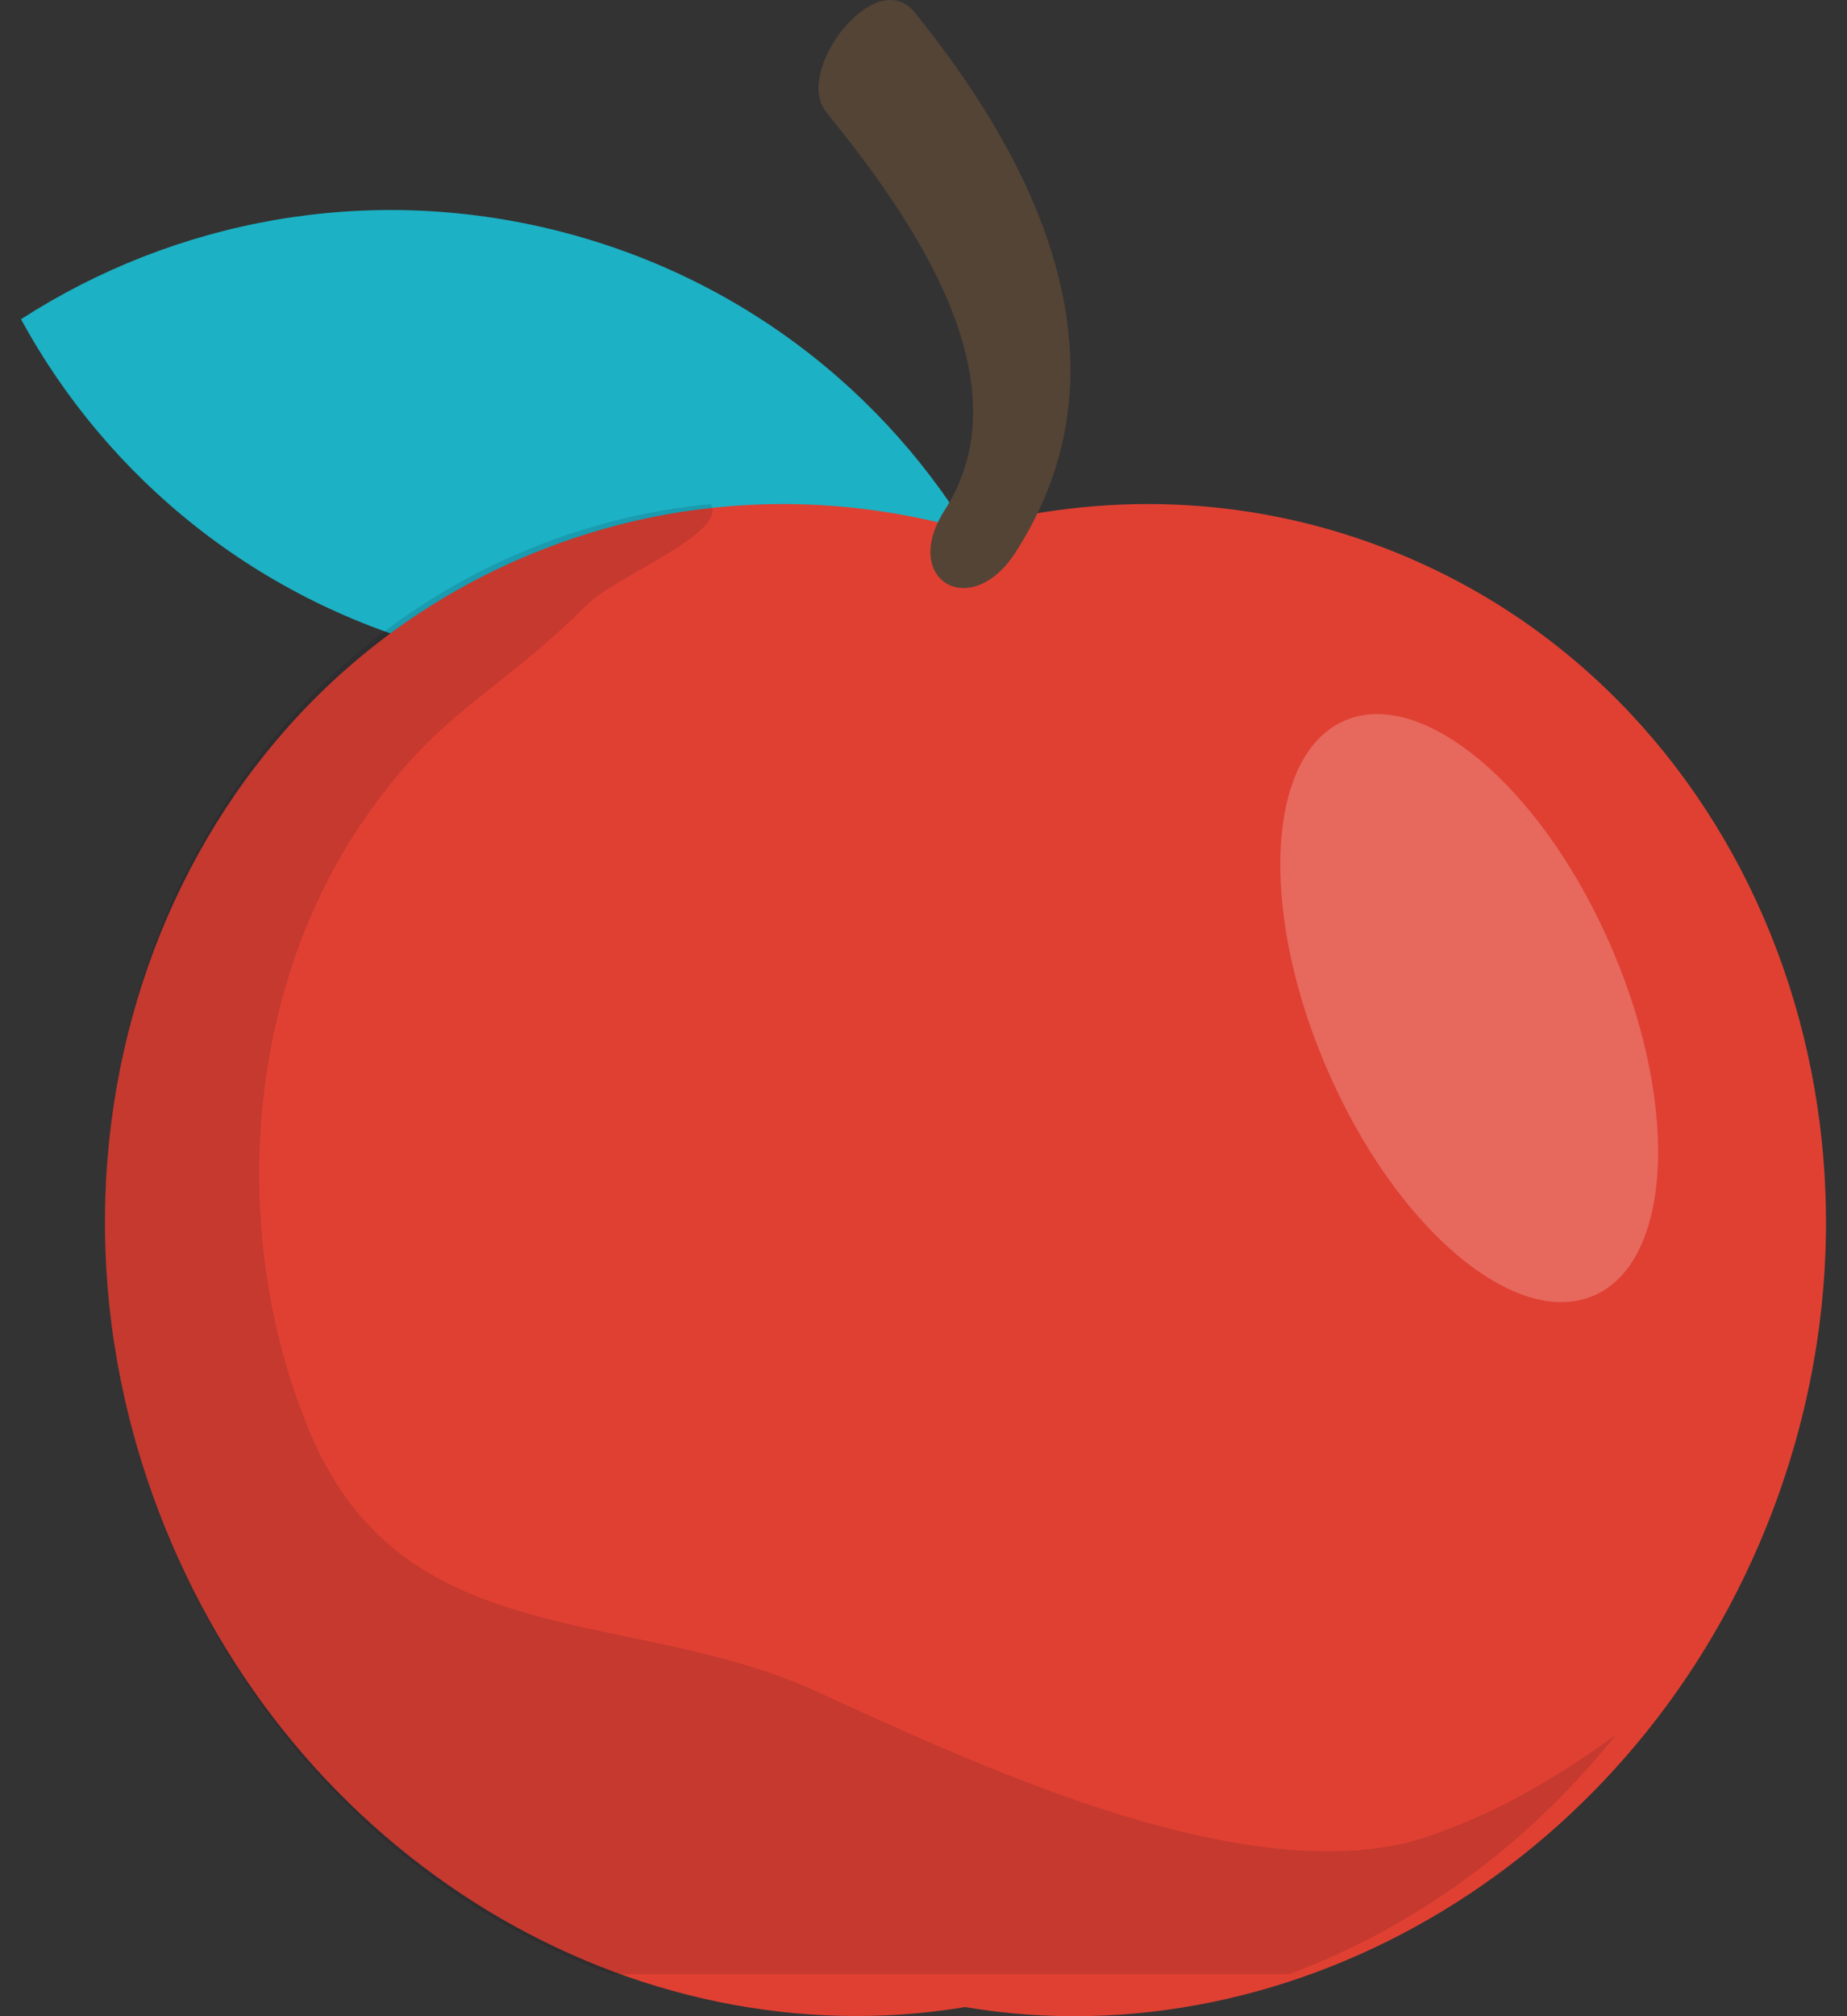
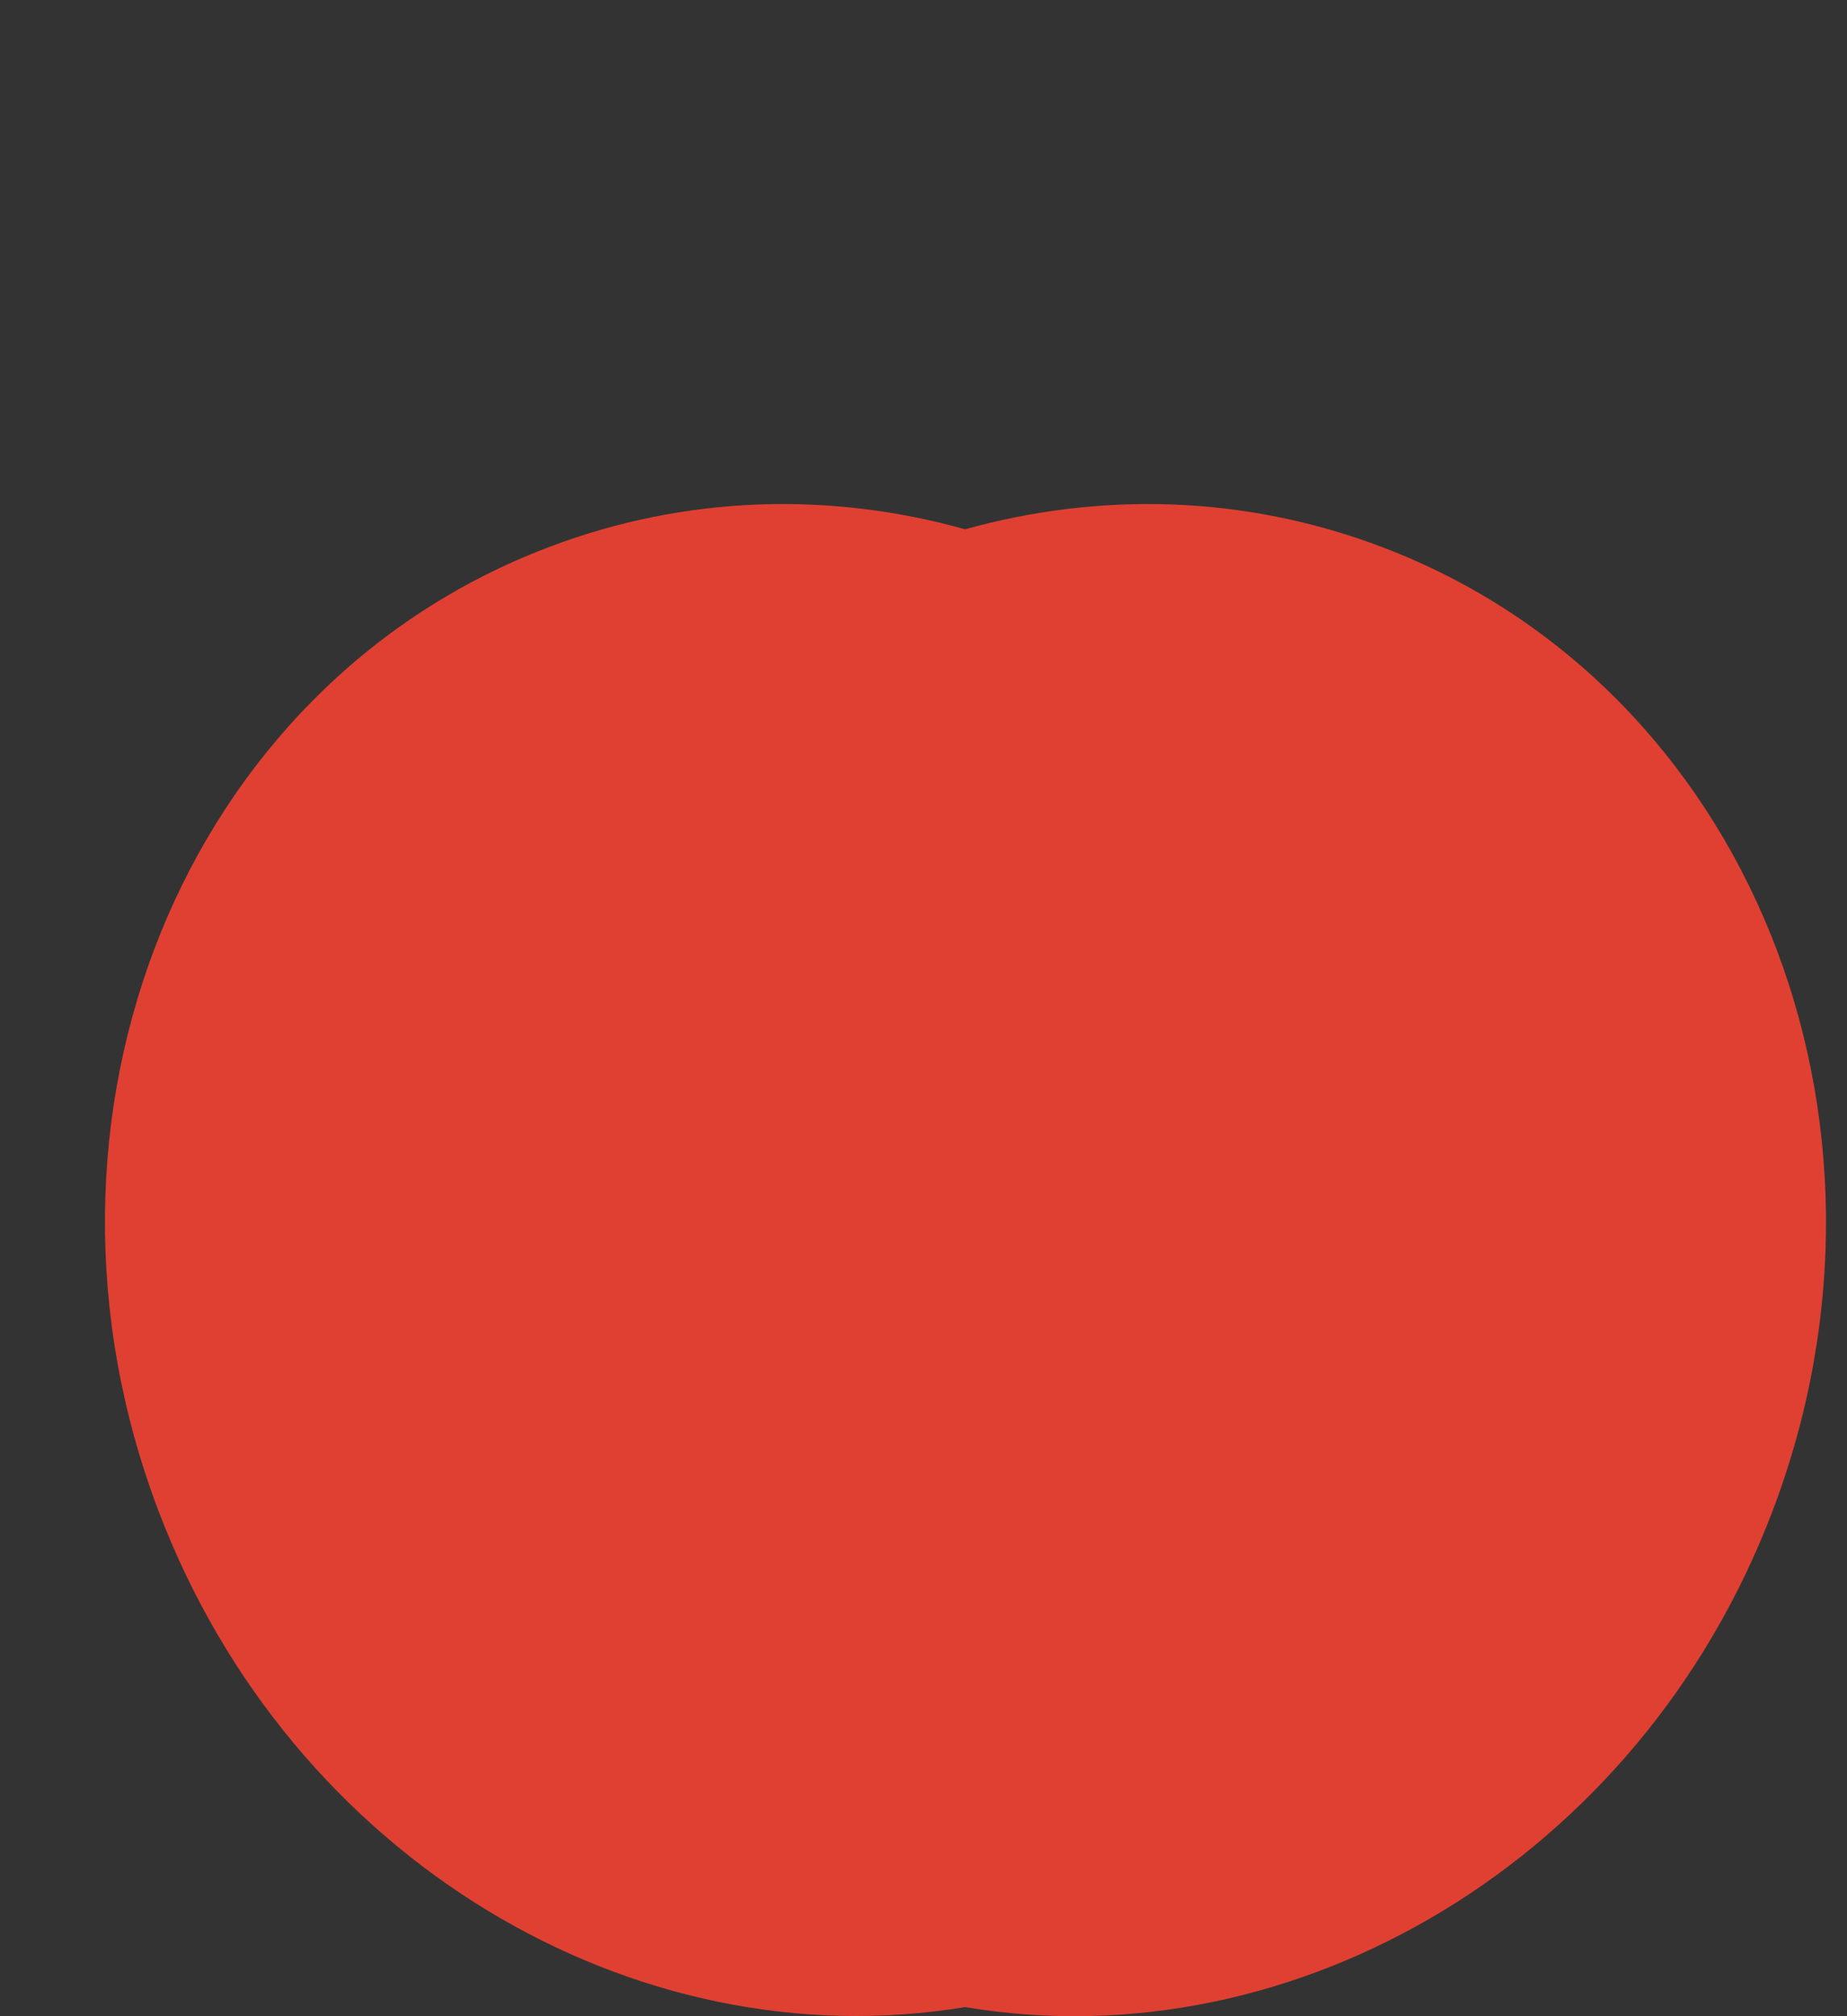
<svg xmlns="http://www.w3.org/2000/svg" width="44px" height="48px" viewBox="0 0 44 48" version="1.1">
  <rect x="0" y="0" width="44" height="48" fill="#333333" stroke="none" />
  <title>8C7A69E2-C07F-4EFB-B86B-0752911DC672</title>
  <desc>Created with sketchtool.</desc>
  <g id="Finales" stroke="none" stroke-width="1" fill="none" fill-rule="evenodd">
    <g id="Sign-in" transform="translate(-264, -253)">
      <g id="img_signin_maestras" transform="translate(264, 253)">
        <g id="Group-8">
-           <path d="M23.5,13.399 C21.442,9.611 17.842,6.644 13.287,5.496 C8.735,4.349 4.145,5.249 0.5,7.6 C2.563,11.386 6.158,14.354 10.712,15.504 C15.265,16.652 19.859,15.749 23.5,13.399" id="Fill-213" fill="#1CB1C5" />
          <path d="M3.776,35.971 C6.93,44.274 15.1,49.09 22.99,47.783 C30.87,49.107 39.072,44.274 42.227,35.971 C45.788,26.603 41.622,16.322 32.927,13.025 C29.659,11.784 26.212,11.704 22.99,12.601 C19.788,11.704 16.342,11.784 13.075,13.025 C4.363,16.322 0.214,26.603 3.776,35.971" id="Fill-214" fill="#E04032" />
-           <path d="M30.704,47 L14.564,47 C14.402,46.941 14.243,46.879 14.085,46.816 C9.561,44.995 5.692,41.156 3.753,35.949 C2.905,33.674 2.502,31.348 2.5,29.08 C2.491,21.985 6.402,15.463 12.885,12.96 C14.213,12.446 15.573,12.129 16.932,12 C17.347,12.687 14.665,13.724 14.002,14.381 C11.784,16.587 10.493,16.884 8.688,19.489 C5.819,23.633 5.484,29.343 7.283,33.856 C9.498,39.578 15.116,38.137 19.72,40.394 C22.809,41.791 27.653,44.074 31.633,44.074 C32.309,44.074 32.959,44.009 33.572,43.86 C35.257,43.371 36.925,42.455 38.5,41.294 C36.393,43.937 33.676,45.9 30.704,47" id="Fill-216" fill="#140F1C" opacity="0.13" />
-           <path d="M19.683,2.67 C21.64,5.083 24.498,9.048 22.507,12.142 C21.435,13.806 23.126,14.808 24.192,13.151 C27.037,8.735 24.784,3.988 21.786,0.292 C20.858,-0.858 18.893,1.696 19.683,2.67" id="Fill-217" fill="#544436" />
-           <path d="M37.193,31 C35.429,31 33.154,28.868 31.714,25.68 C30.014,21.926 30.112,18.134 31.927,17.206 C32.2,17.066 32.495,17 32.807,17 C34.572,17 36.844,19.133 38.285,22.322 C39.985,26.076 39.889,29.868 38.073,30.796 C37.8,30.934 37.505,31 37.193,31" id="Fill-218" fill="#FFFFFF" opacity="0.214" />
        </g>
      </g>
    </g>
  </g>
</svg>